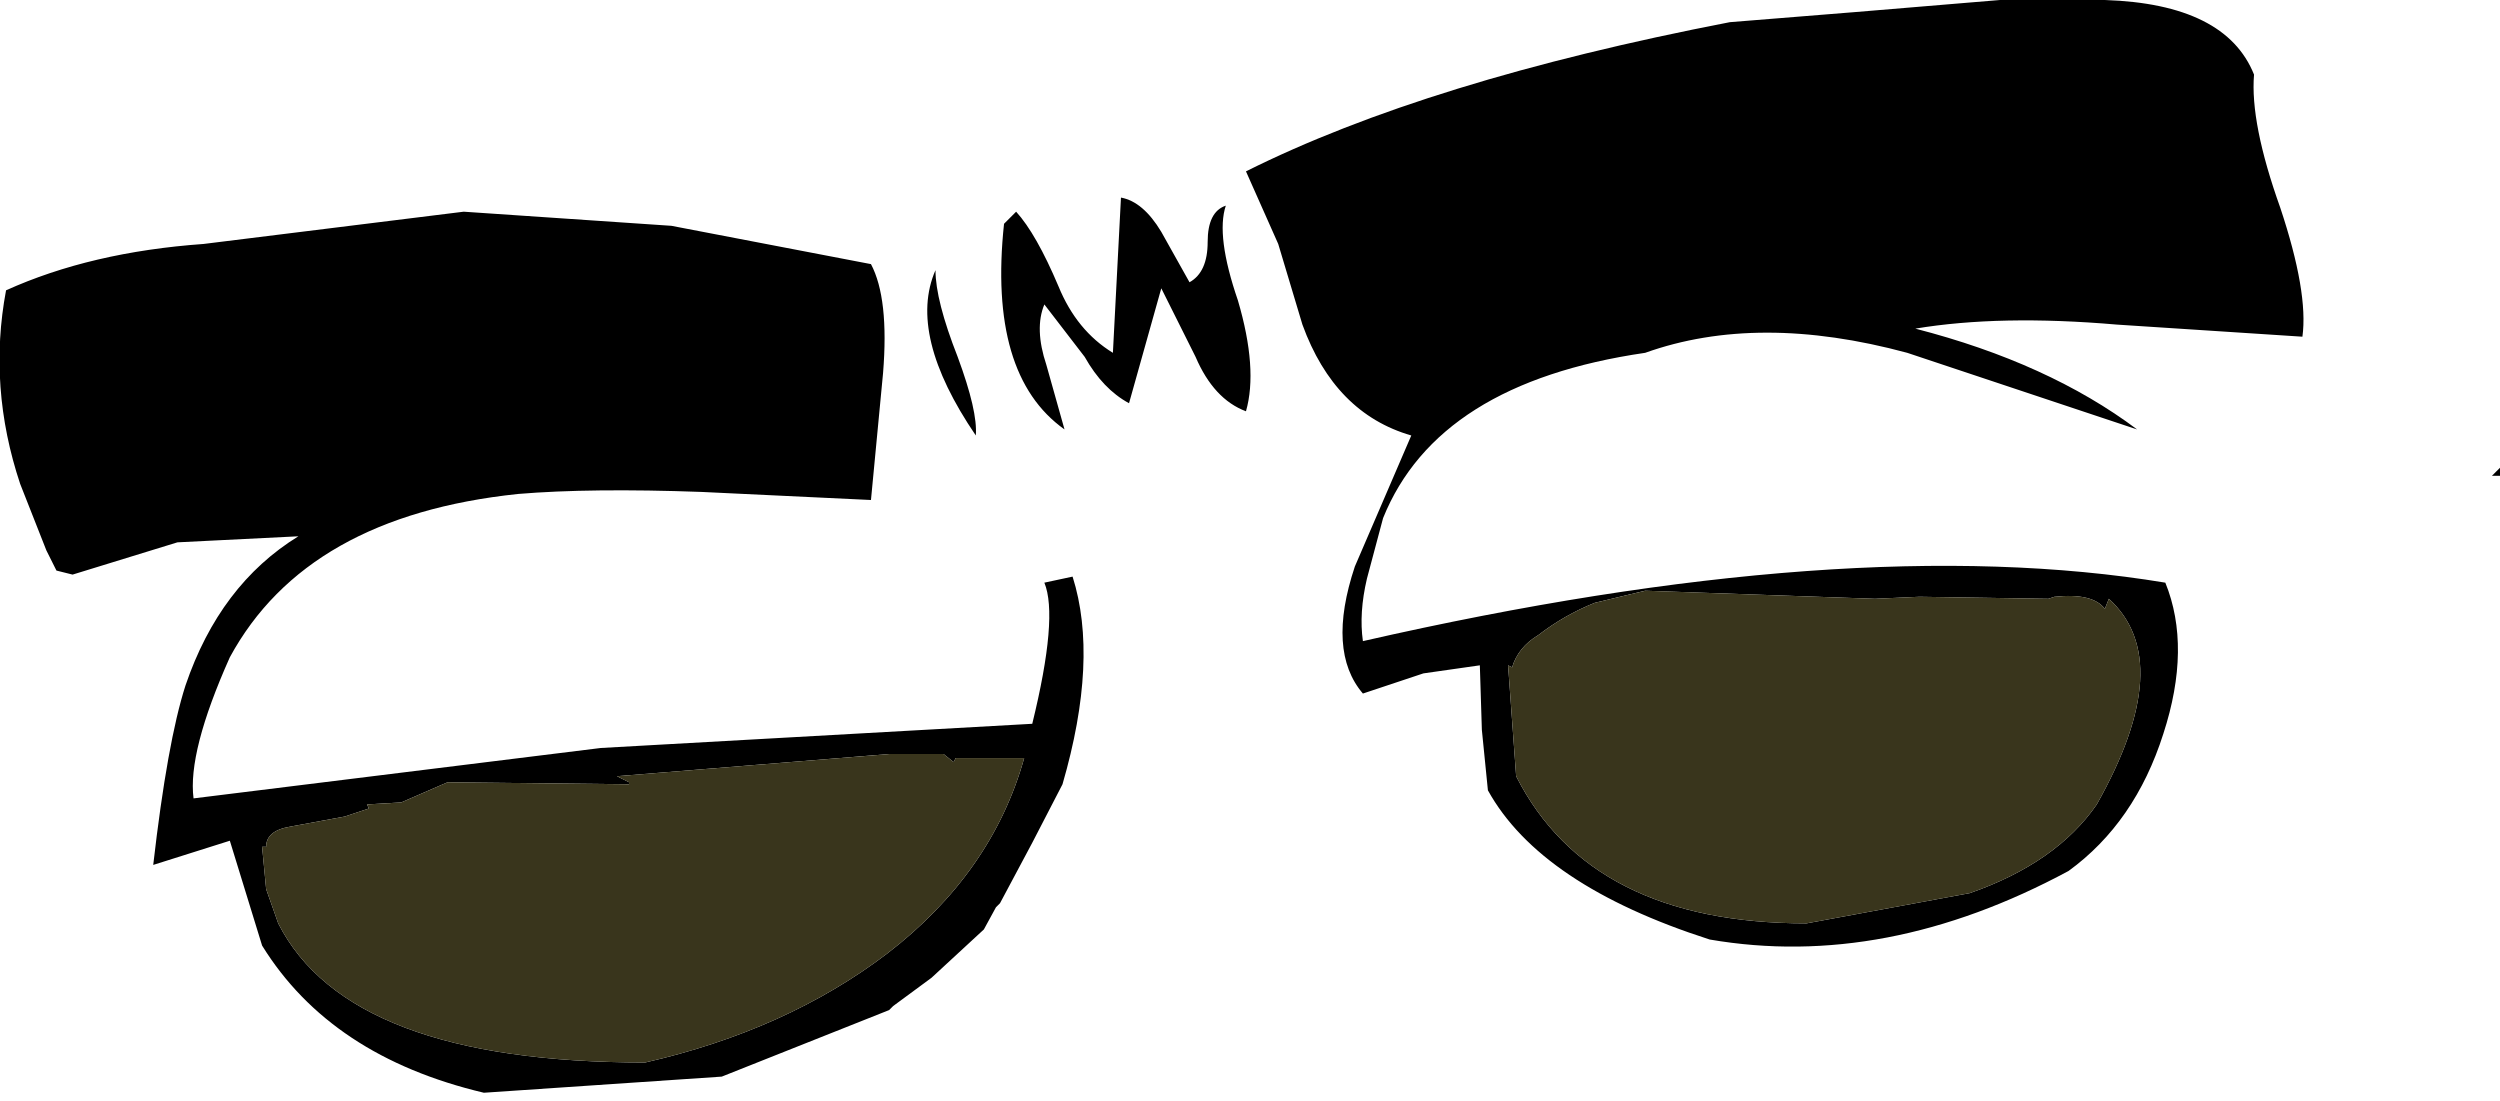
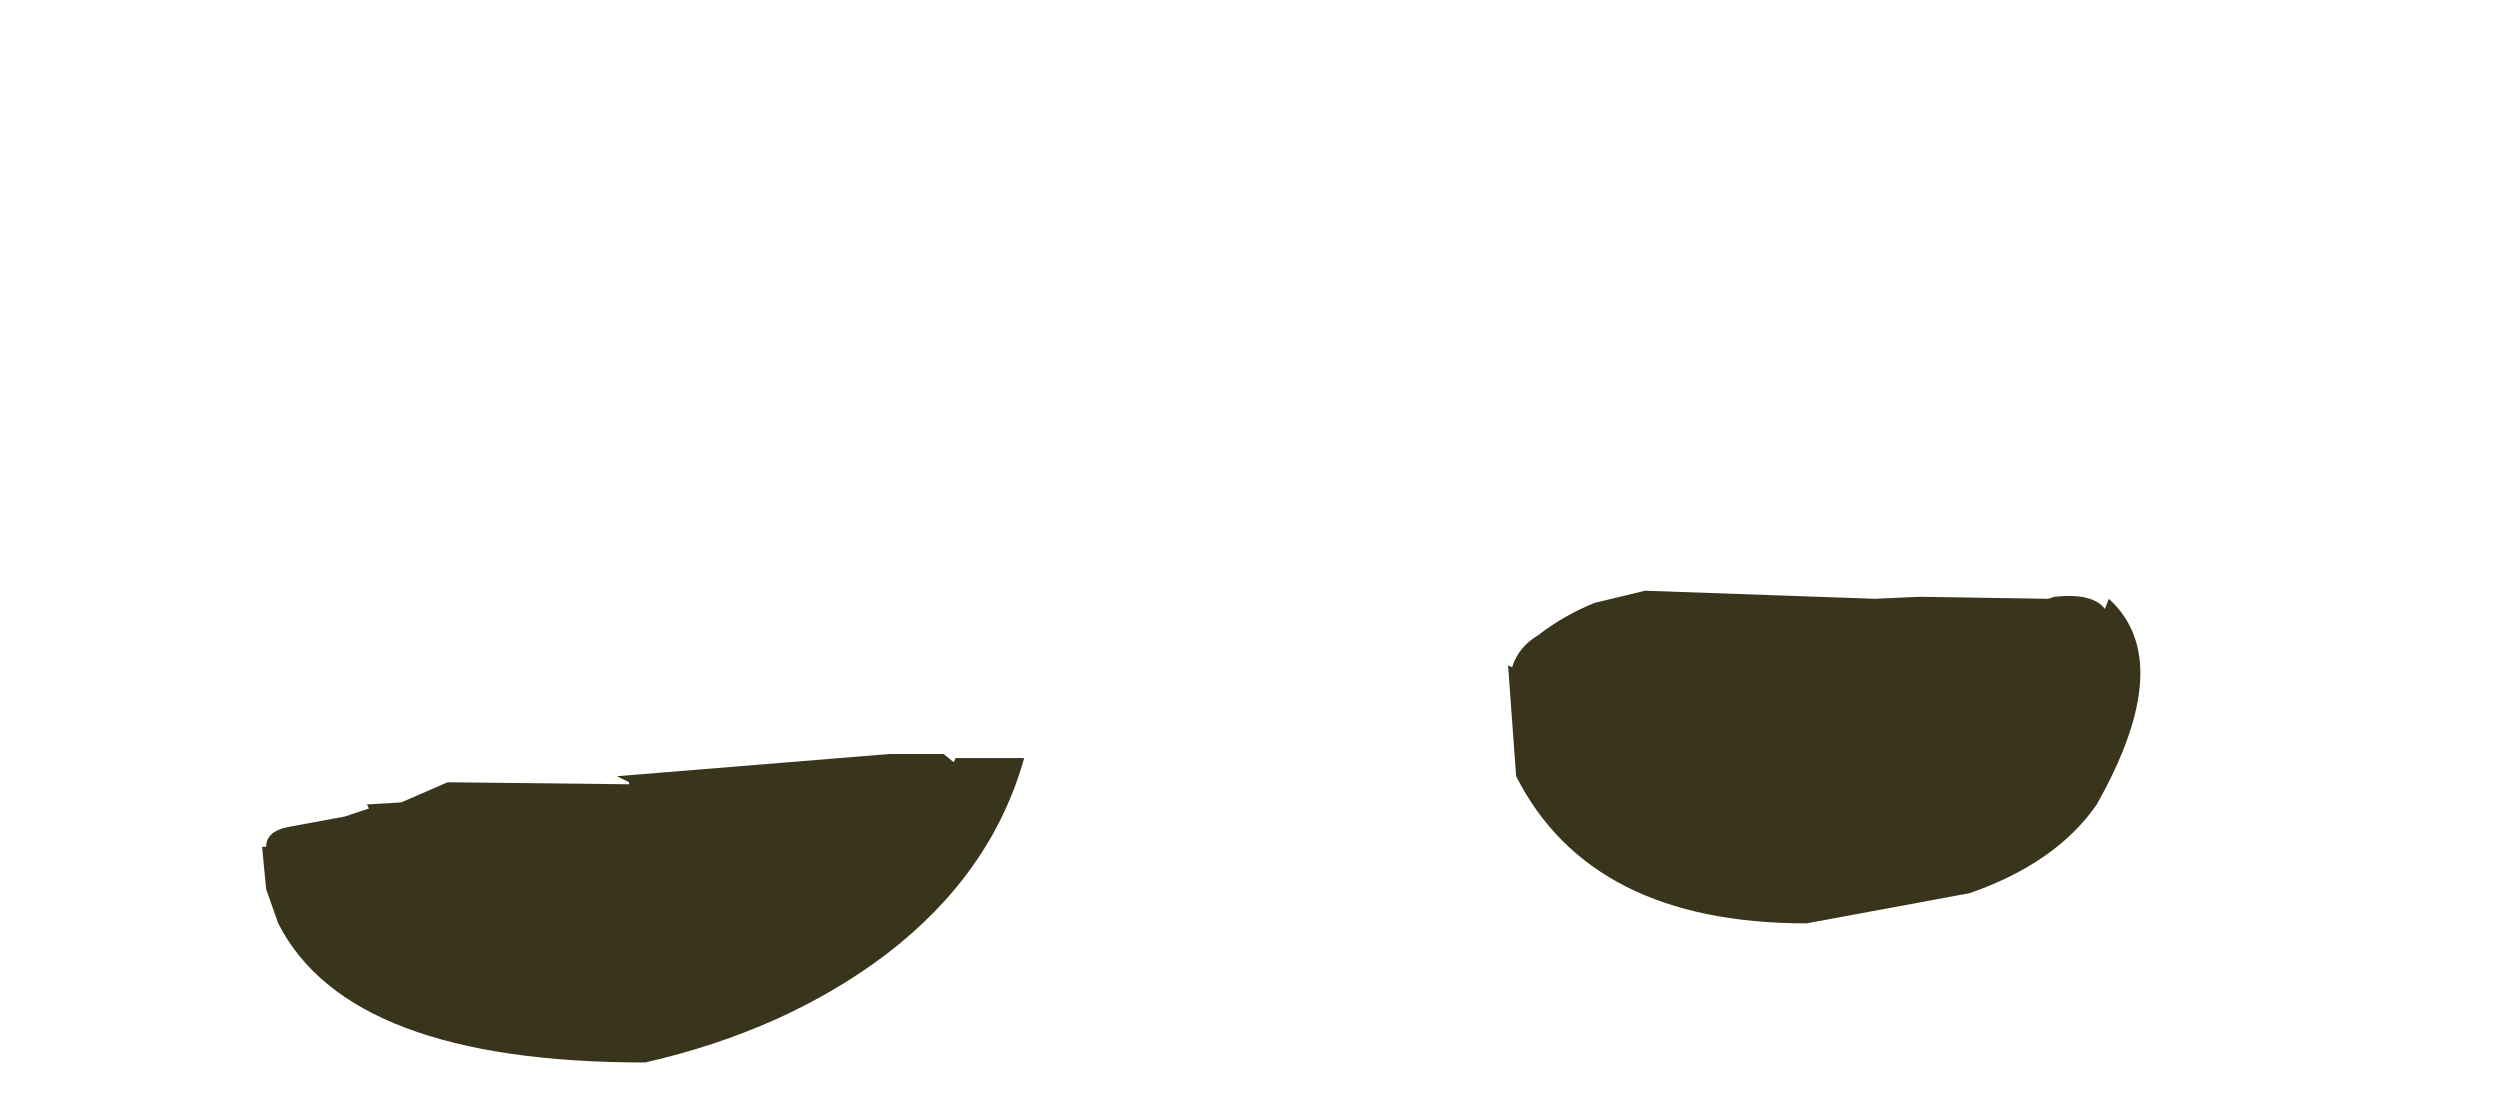
<svg xmlns="http://www.w3.org/2000/svg" height="27.3px" width="62.0px">
  <g transform="matrix(1.0, 0.0, 0.0, 1.0, 31.0, 10.1)">
-     <path d="M15.0 -9.8 L18.6 -10.1 21.2 -10.1 Q24.2 -10.0 24.9 -8.25 24.8 -7.05 25.55 -4.95 26.25 -2.85 26.1 -1.75 L21.5 -2.05 Q18.6 -2.3 16.5 -1.95 19.8 -1.1 22.0 0.55 L16.3 -1.35 Q12.6 -2.35 9.8 -1.35 4.65 -0.6 3.3 2.75 L2.9 4.25 Q2.7 5.1 2.8 5.8 14.85 3.05 22.7 4.35 23.35 5.95 22.65 8.1 21.95 10.3 20.3 11.5 15.75 13.95 11.4 13.2 7.2 11.85 5.9 9.5 L5.75 8.0 5.7 6.4 4.3 6.6 2.8 7.1 Q1.9 6.05 2.6 3.95 L4.0 0.7 Q2.1 0.15 1.3 -2.05 L0.7 -4.05 -0.1 -5.85 Q4.4 -8.1 11.9 -9.55 L15.0 -9.8 M21.3 4.75 L21.2 5.0 Q20.9 4.6 19.95 4.7 L19.8 4.75 16.6 4.7 15.5 4.75 9.8 4.55 8.55 4.85 Q7.8 5.15 7.15 5.65 6.65 5.95 6.5 6.45 L6.4 6.4 6.6 9.15 Q8.45 12.8 13.8 12.8 L17.85 12.05 Q20.0 11.3 21.0 9.85 23.0 6.3 21.3 4.75 M31.0 1.5 L31.0 1.7 30.8 1.7 31.0 1.5 M-30.85 -2.9 Q-28.75 -3.85 -25.95 -4.05 L-19.5 -4.85 -14.35 -4.5 -9.4 -3.55 Q-8.95 -2.7 -9.1 -0.85 L-9.4 2.3 -13.6 2.1 Q-16.35 2.0 -18.15 2.15 -23.4 2.7 -25.3 6.2 -26.35 8.55 -26.2 9.7 L-16.1 8.45 -5.4 7.85 Q-4.75 5.2 -5.1 4.35 L-4.4 4.2 Q-3.75 6.25 -4.65 9.35 L-5.4 10.8 -6.2 12.3 -6.3 12.4 -6.6 12.95 -7.9 14.15 -8.85 14.85 -8.95 14.95 -13.1 16.6 -19.0 17.0 Q-22.8 16.1 -24.5 13.35 L-25.3 10.75 -27.2 11.35 Q-26.85 8.3 -26.4 6.9 -25.55 4.4 -23.6 3.2 L-26.6 3.35 -29.2 4.15 -29.6 4.05 -29.85 3.55 -30.5 1.9 Q-31.3 -0.5 -30.85 -2.9 M-5.8 -4.85 Q-5.3 -4.3 -4.75 -3.0 -4.3 -1.9 -3.4 -1.35 L-3.2 -5.2 Q-2.65 -5.1 -2.2 -4.35 L-1.5 -3.1 Q-1.05 -3.35 -1.05 -4.1 -1.05 -4.85 -0.6 -5.0 -0.85 -4.25 -0.3 -2.65 0.2 -0.95 -0.1 0.1 -0.9 -0.2 -1.35 -1.25 L-2.2 -2.95 -3.0 -0.1 Q-3.65 -0.45 -4.1 -1.25 L-5.1 -2.55 Q-5.35 -1.95 -5.05 -1.05 L-4.6 0.55 Q-6.5 -0.8 -6.1 -4.55 L-5.8 -4.85 M-7.25 -1.25 Q-6.75 0.1 -6.8 0.7 -8.5 -1.8 -7.8 -3.4 -7.8 -2.65 -7.25 -1.25 M-7.35 8.8 L-7.6 8.6 -8.95 8.6 -15.7 9.15 -15.4 9.3 -15.4 9.35 -19.9 9.3 -21.05 9.8 -21.9 9.85 -21.85 9.95 -22.45 10.15 -23.8 10.4 Q-24.4 10.5 -24.4 10.9 L-24.5 10.9 -24.4 11.95 -24.1 12.8 Q-22.35 16.25 -15.0 16.25 -11.5 15.45 -9.0 13.55 -6.4 11.55 -5.6 8.7 L-7.3 8.7 -7.35 8.8" fill="#000000" fill-rule="evenodd" stroke="none" />
    <path d="M21.3 4.75 Q23.0 6.3 21.0 9.85 20.0 11.3 17.85 12.05 L13.8 12.8 Q8.45 12.8 6.6 9.15 L6.4 6.4 6.5 6.45 Q6.65 5.95 7.15 5.65 7.8 5.15 8.55 4.85 L9.8 4.55 15.5 4.75 16.6 4.7 19.8 4.75 19.95 4.7 Q20.9 4.6 21.2 5.0 L21.3 4.75 M-7.35 8.8 L-7.3 8.7 -5.6 8.7 Q-6.4 11.55 -9.0 13.55 -11.5 15.45 -15.0 16.25 -22.35 16.25 -24.1 12.8 L-24.4 11.95 -24.5 10.9 -24.4 10.9 Q-24.4 10.5 -23.8 10.4 L-22.45 10.15 -21.85 9.95 -21.9 9.85 -21.05 9.8 -19.9 9.3 -15.4 9.35 -15.4 9.3 -15.7 9.15 -8.95 8.6 -7.6 8.6 -7.35 8.8" fill="#39351c" fill-rule="evenodd" stroke="none" />
  </g>
</svg>